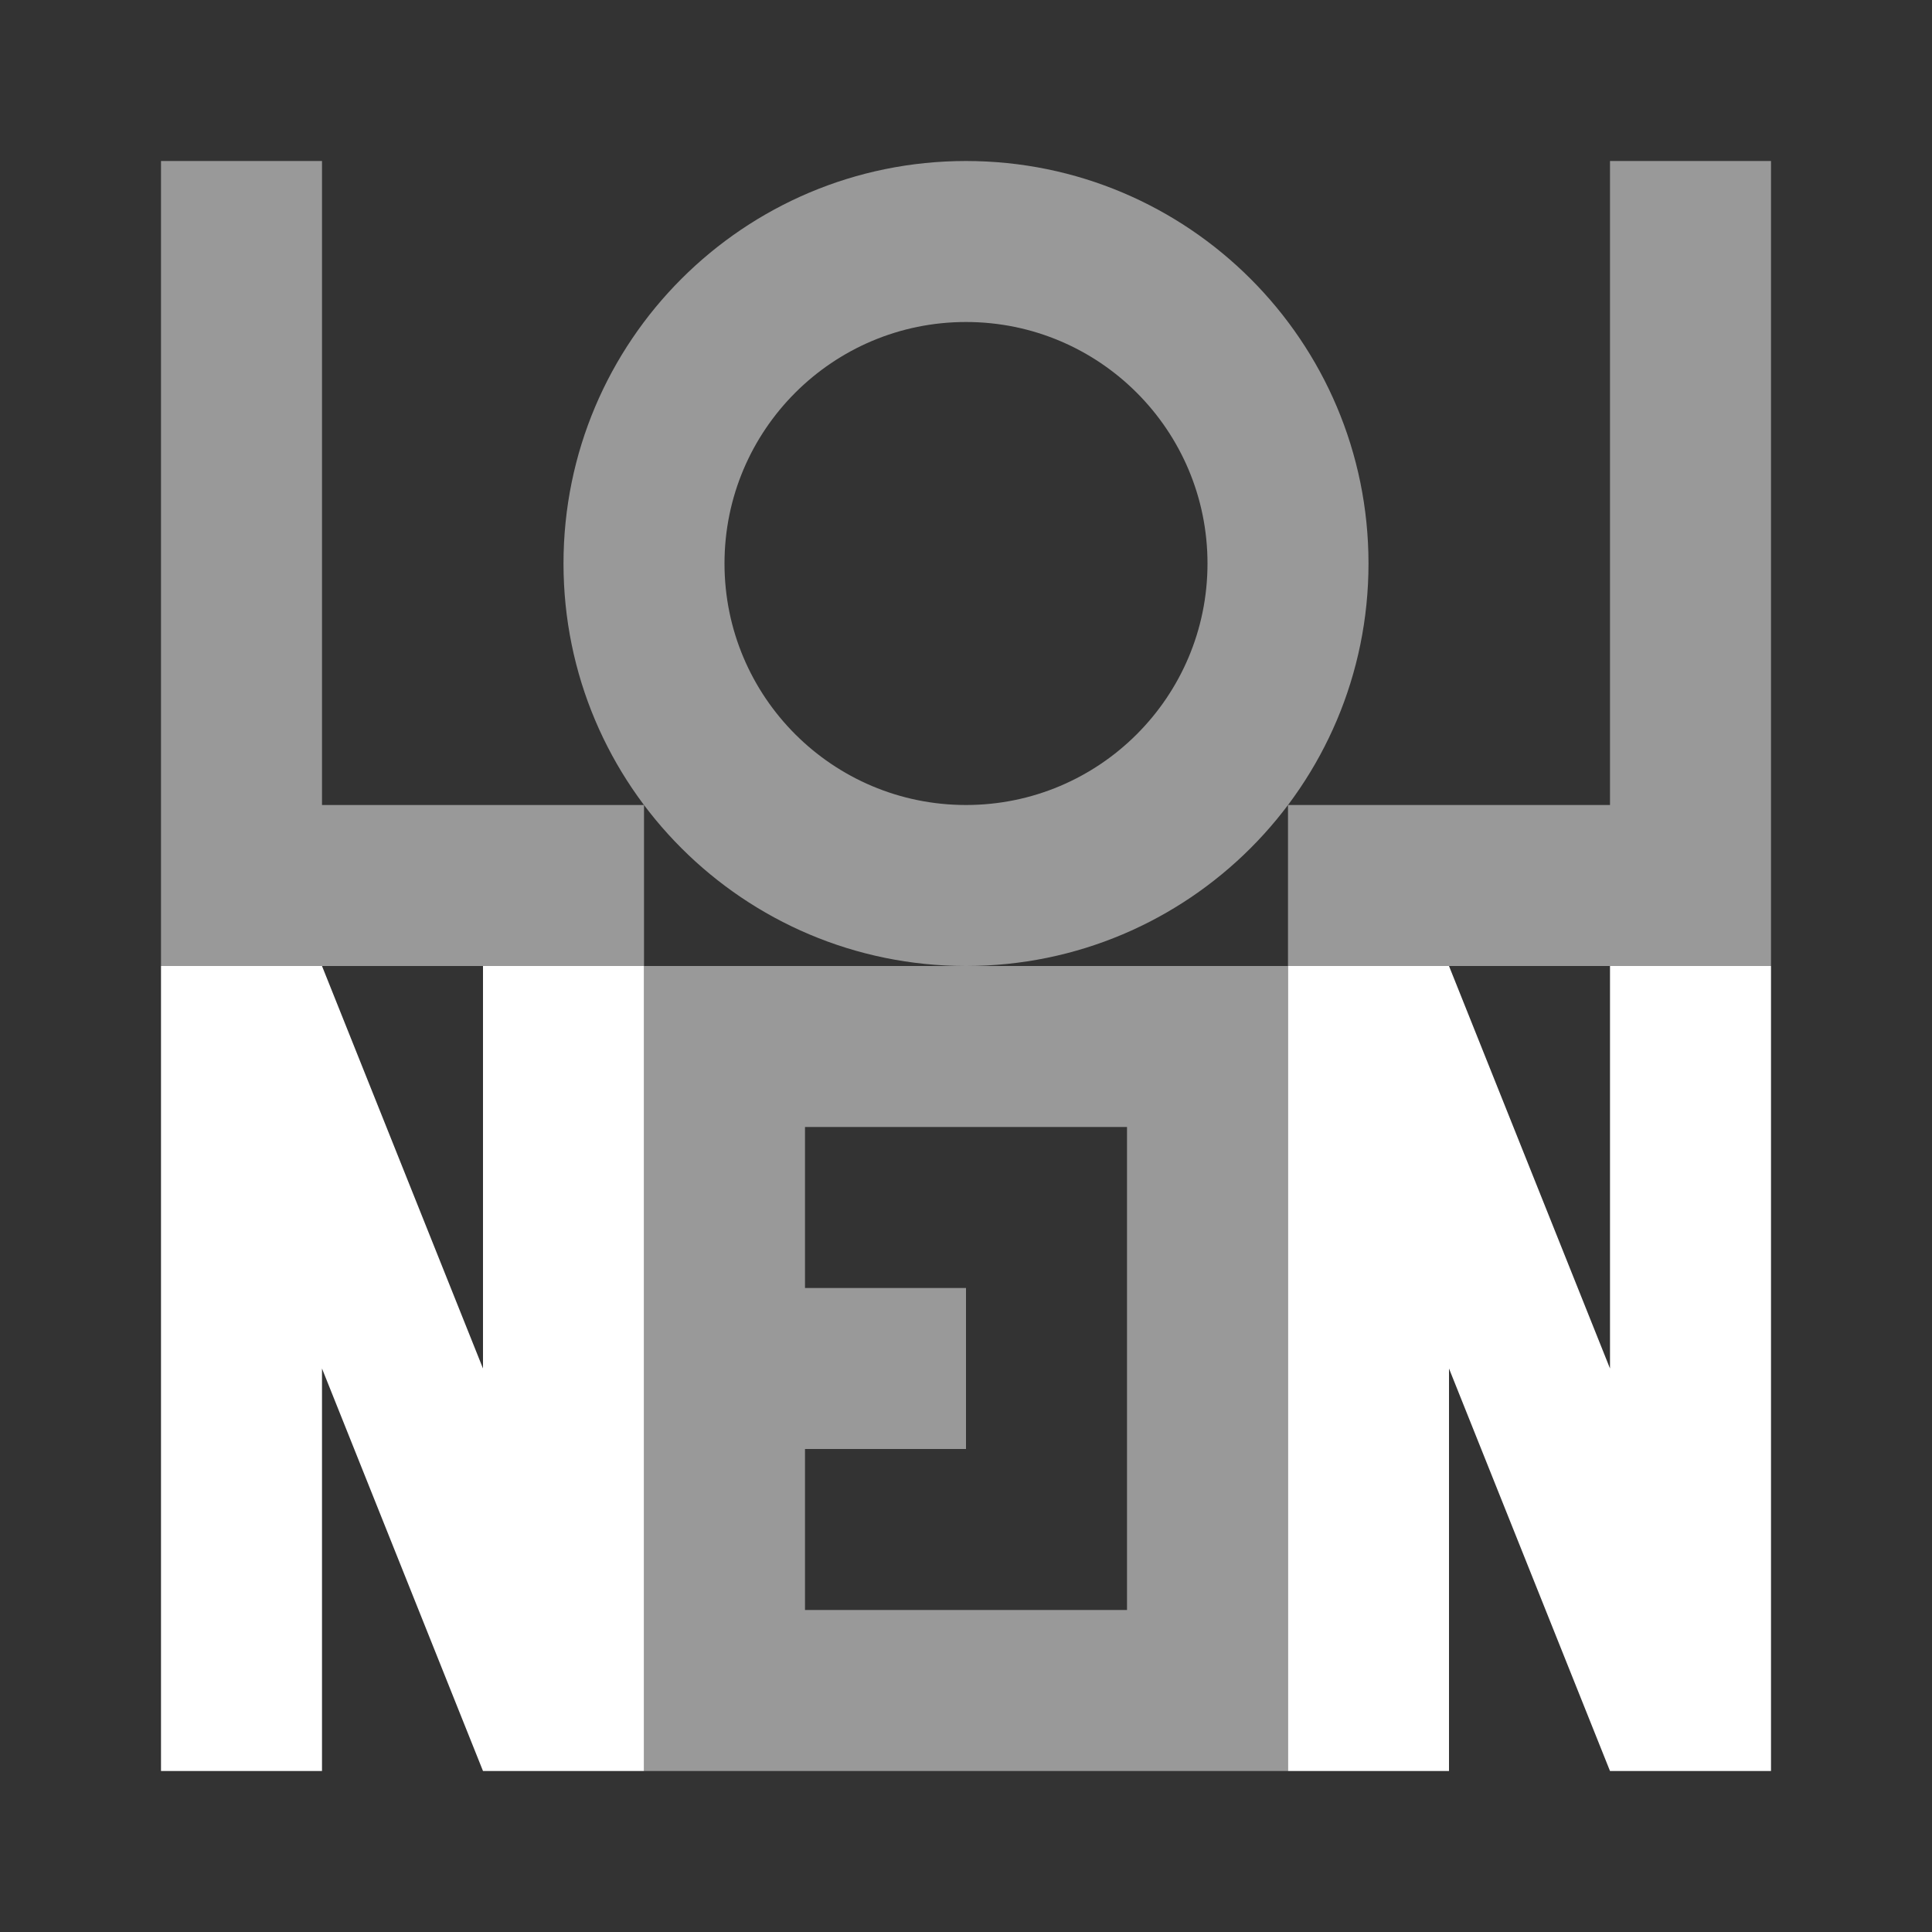
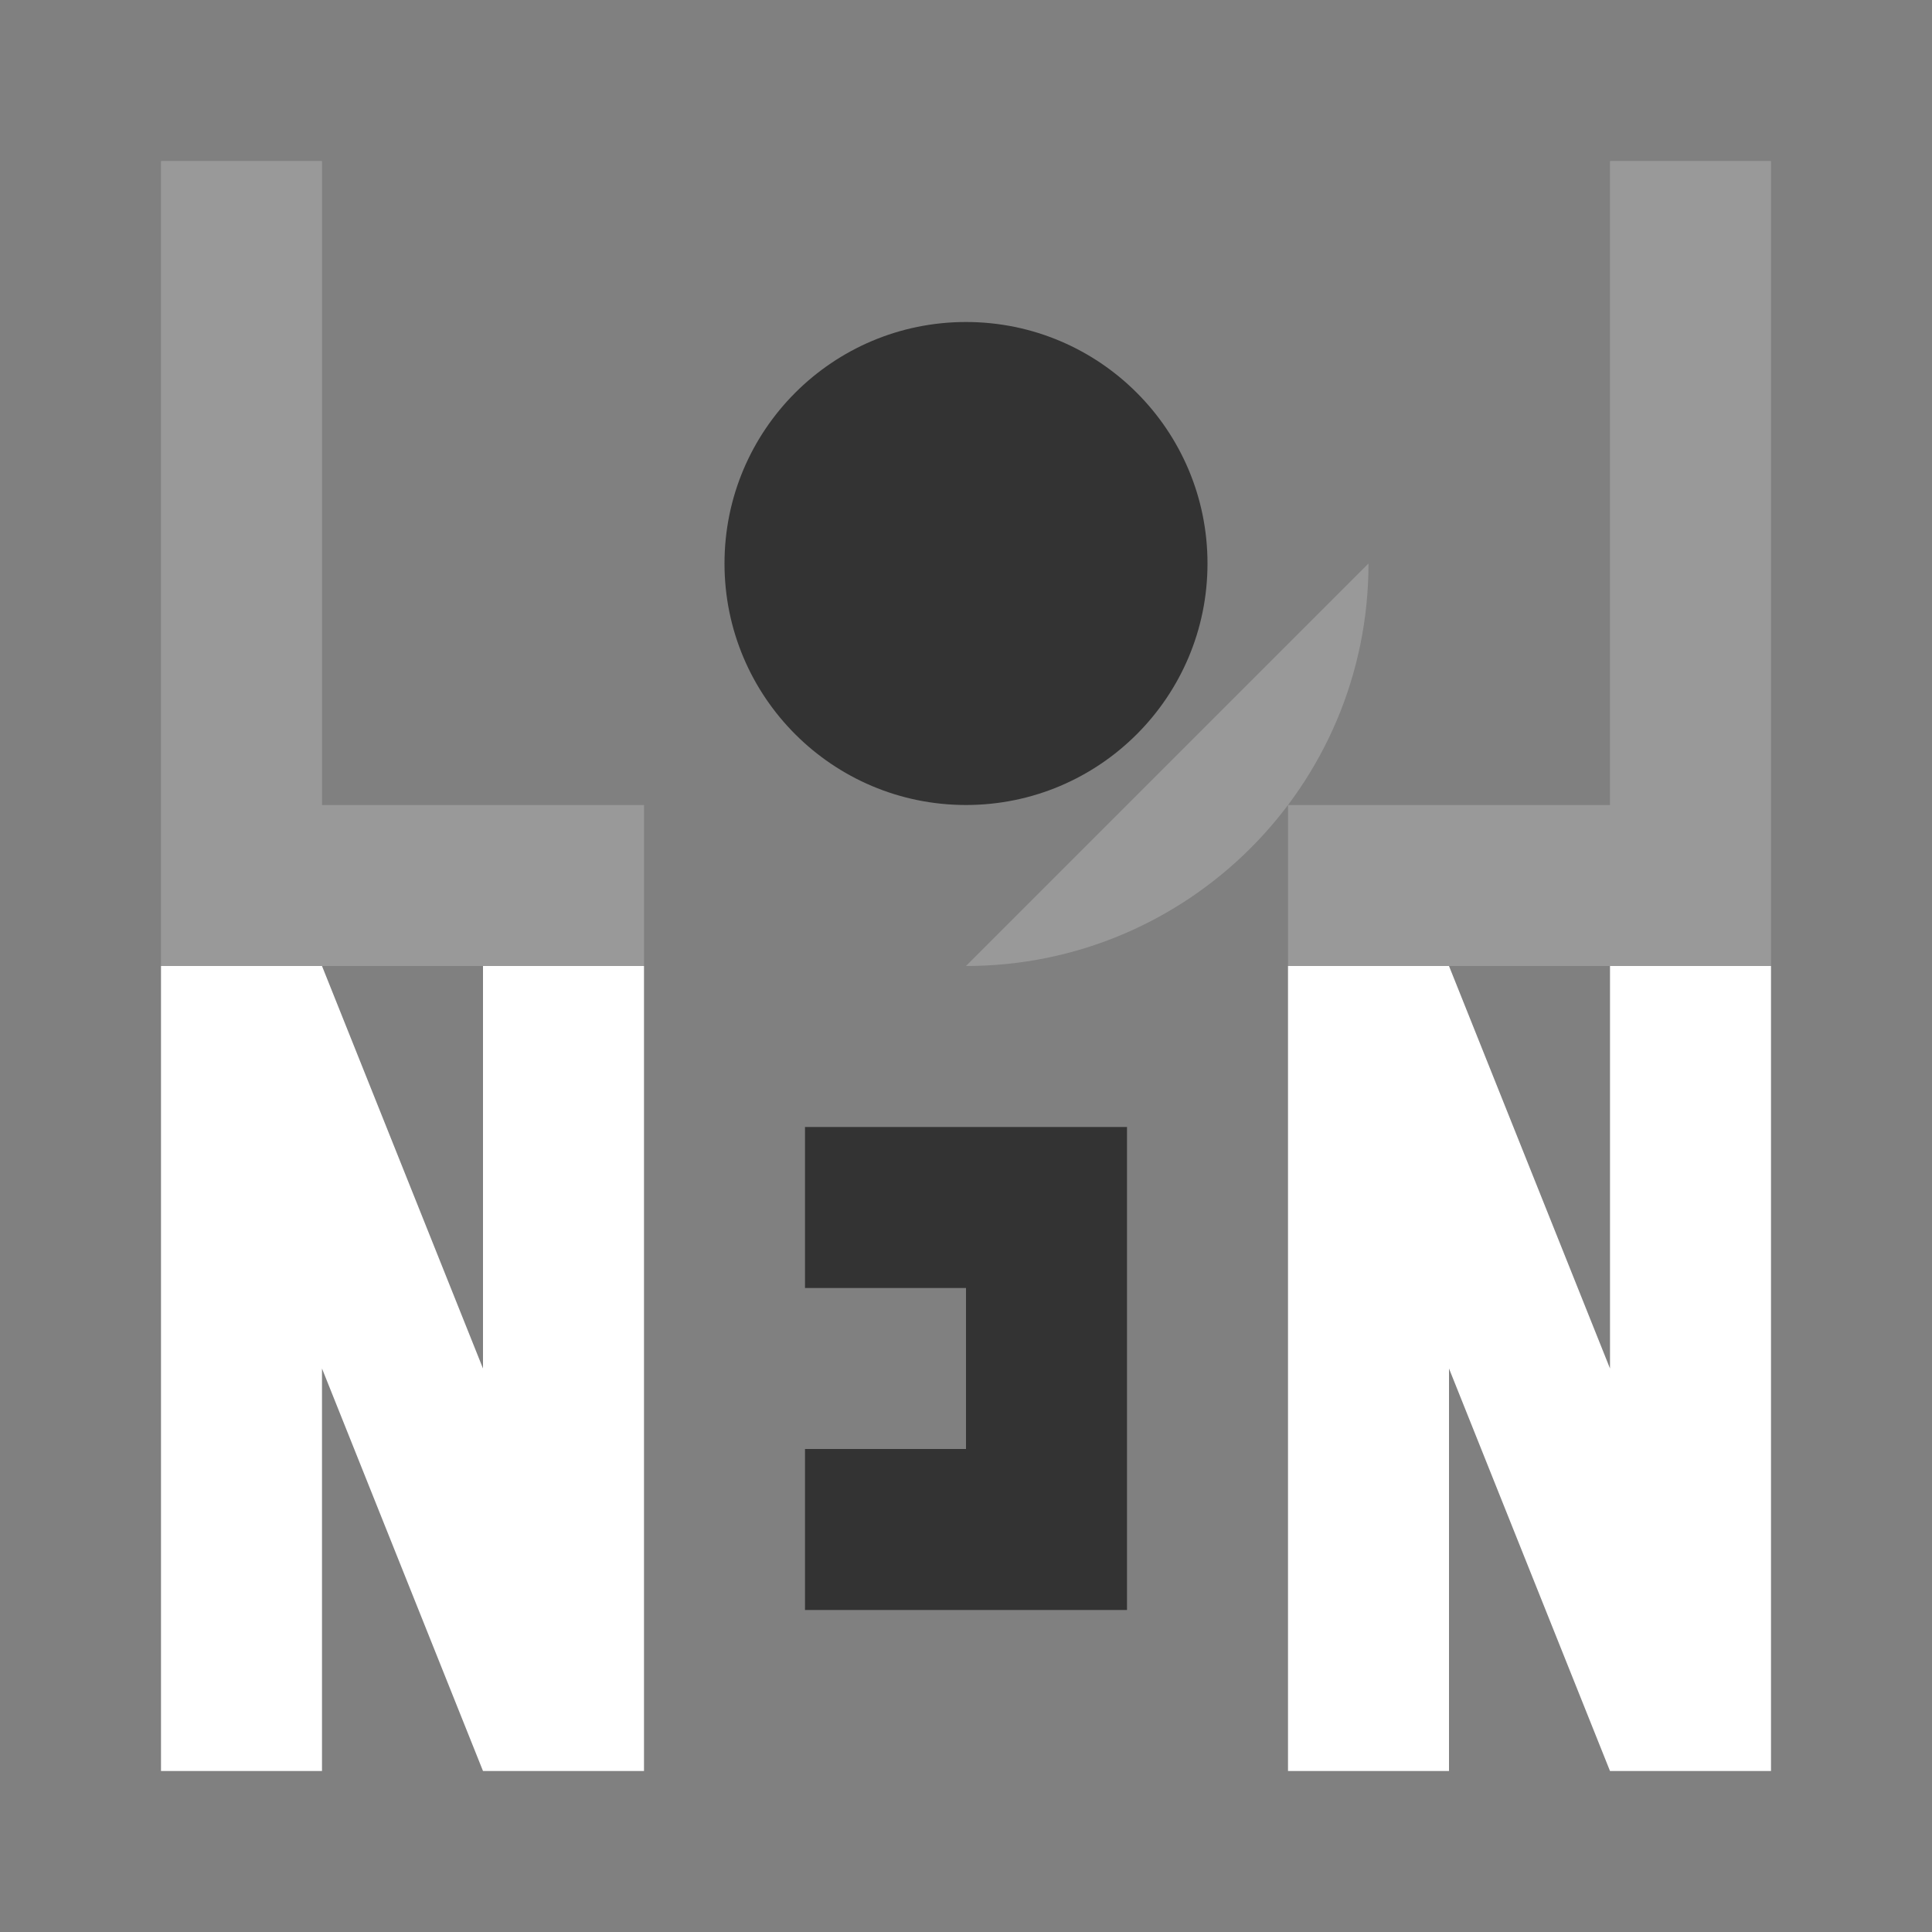
<svg xmlns="http://www.w3.org/2000/svg" xml:space="preserve" version="1.1" viewBox="0 0 540 540">
  <rect x="0" y="0" width="540" height="540" fill="#808080" stroke="none" />
  <title>lolnein</title>
  <defs>
    <clipPath id="clipPath32" clipPathUnits="userSpaceOnUse">
      <path d="m0,14400,14400,0v-14400h-14400v14400z" />
    </clipPath>
  </defs>
  <g transform="matrix(1.25,0,0,-1.25,-8730.625,9269.375)">
-     <path fill-rule="nonzero" fill="#333" d="m6984.5,6983.5,432,0,0,432-432,0,0-432z" />
-     <path fill-rule="nonzero" fill="#999" d="m7128.5,7019.5,144,0,0,180-144,0,0-180z" />
    <g transform="translate(7164.5,7163.5)">
      <path fill-rule="nonzero" fill="#333" d="m0,0,0-36,36,0,0-36-36,0,0-36,72,0v108h-72z" />
    </g>
    <g transform="translate(7380.5,7199.5)">
      <path fill-rule="nonzero" fill="#FFF" d="m0,0,0-180-36,0-36,90,0-90-36,0,0,180,36,0,36-90,0,90,36,0z" />
    </g>
    <g transform="translate(7380.5,7379.5)">
      <path fill-rule="nonzero" fill="#999" d="m0,0,0-180-108,0,0,36,72,0,0,144,36,0z" />
    </g>
    <g clip-path="url(#clipPath32)">
      <g transform="translate(7290.5,7289.5)">
-         <path fill-rule="nonzero" fill="#999" d="m0,0c0-49.706-40.294-90-90-90s-90,40.294-90,90,40.294,90,90,90,90-40.294,90-90" />
+         <path fill-rule="nonzero" fill="#999" d="m0,0c0-49.706-40.294-90-90-90" />
      </g>
      <g transform="translate(7020.5,7019.5)">
        <path fill-rule="nonzero" fill="#FFF" d="m0,0,0,180,36,0,36-90,0,90,36,0v-180h-36l-36,90v-90h-36z" />
      </g>
      <g transform="translate(7254.5,7289.5)">
        <path fill-rule="nonzero" fill="#333" d="m0,0c0-29.823-24.177-54-54-54s-54,24.177-54,54,24.177,54,54,54,54-24.177,54-54" />
      </g>
      <g transform="translate(7056.5,7235.5)">
        <path fill-rule="nonzero" fill="#999" d="m0,0,0,144-36,0,0-180,108,0,0,36-72,0z" />
      </g>
    </g>
  </g>
</svg>